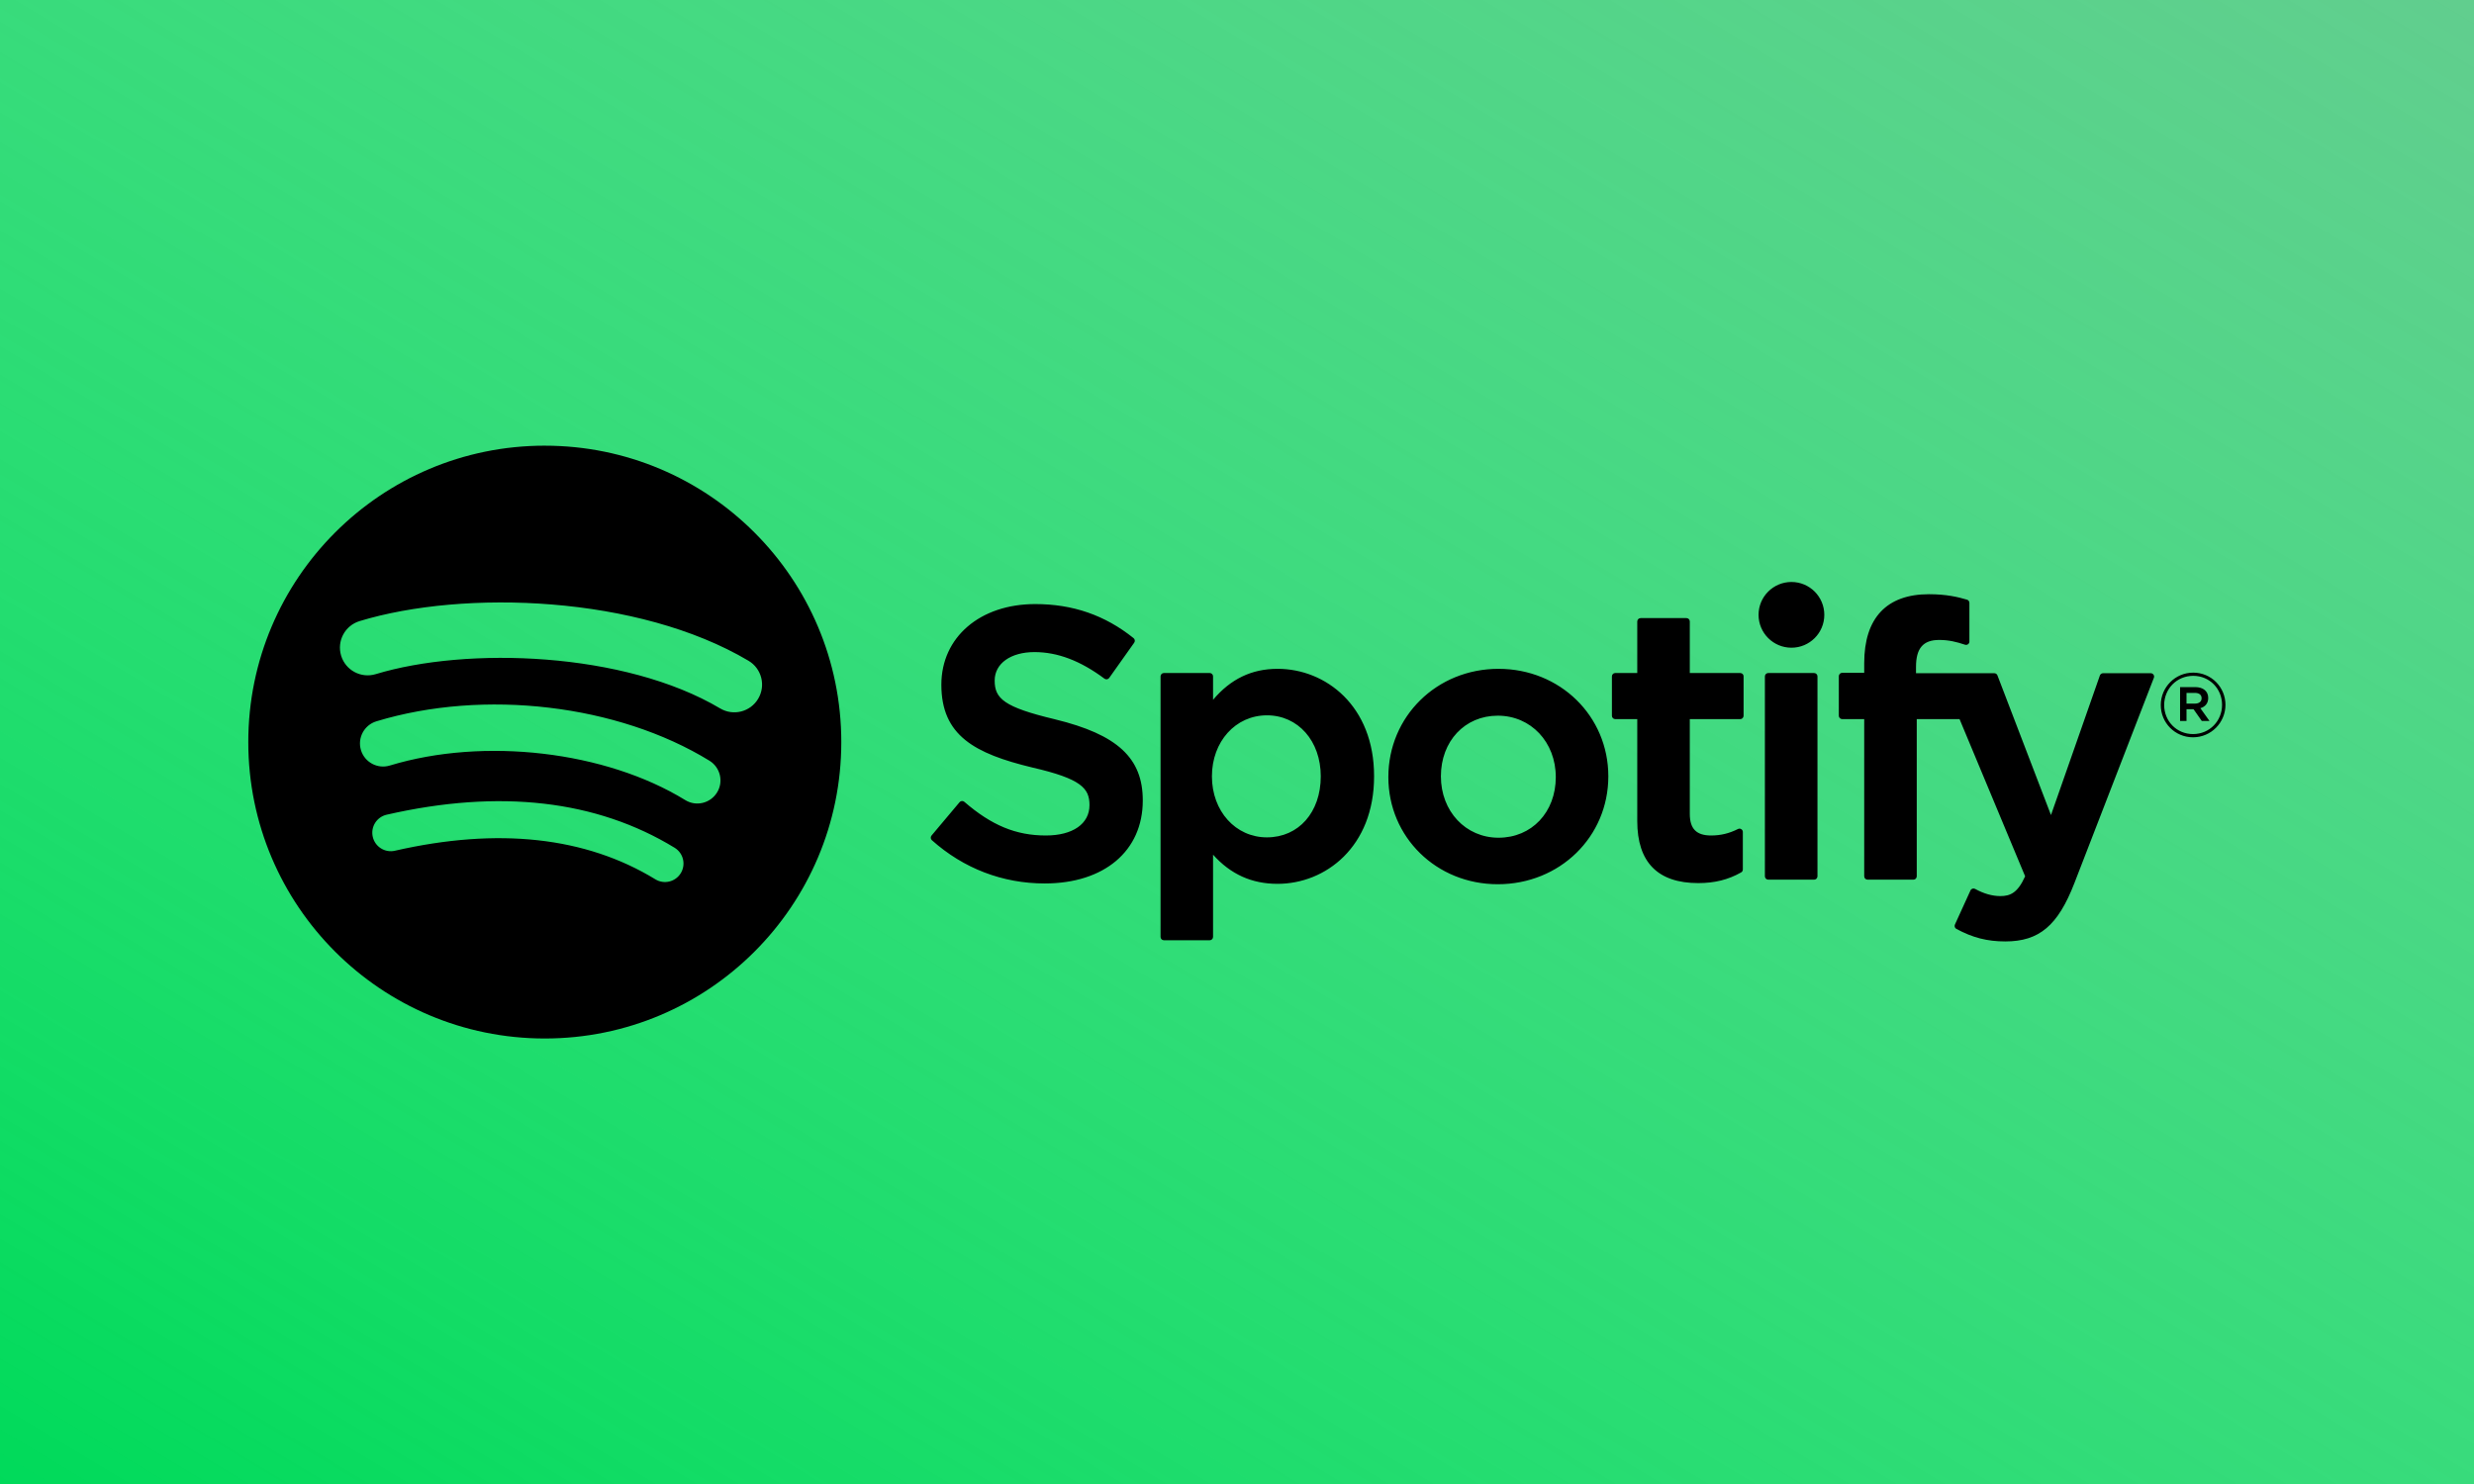
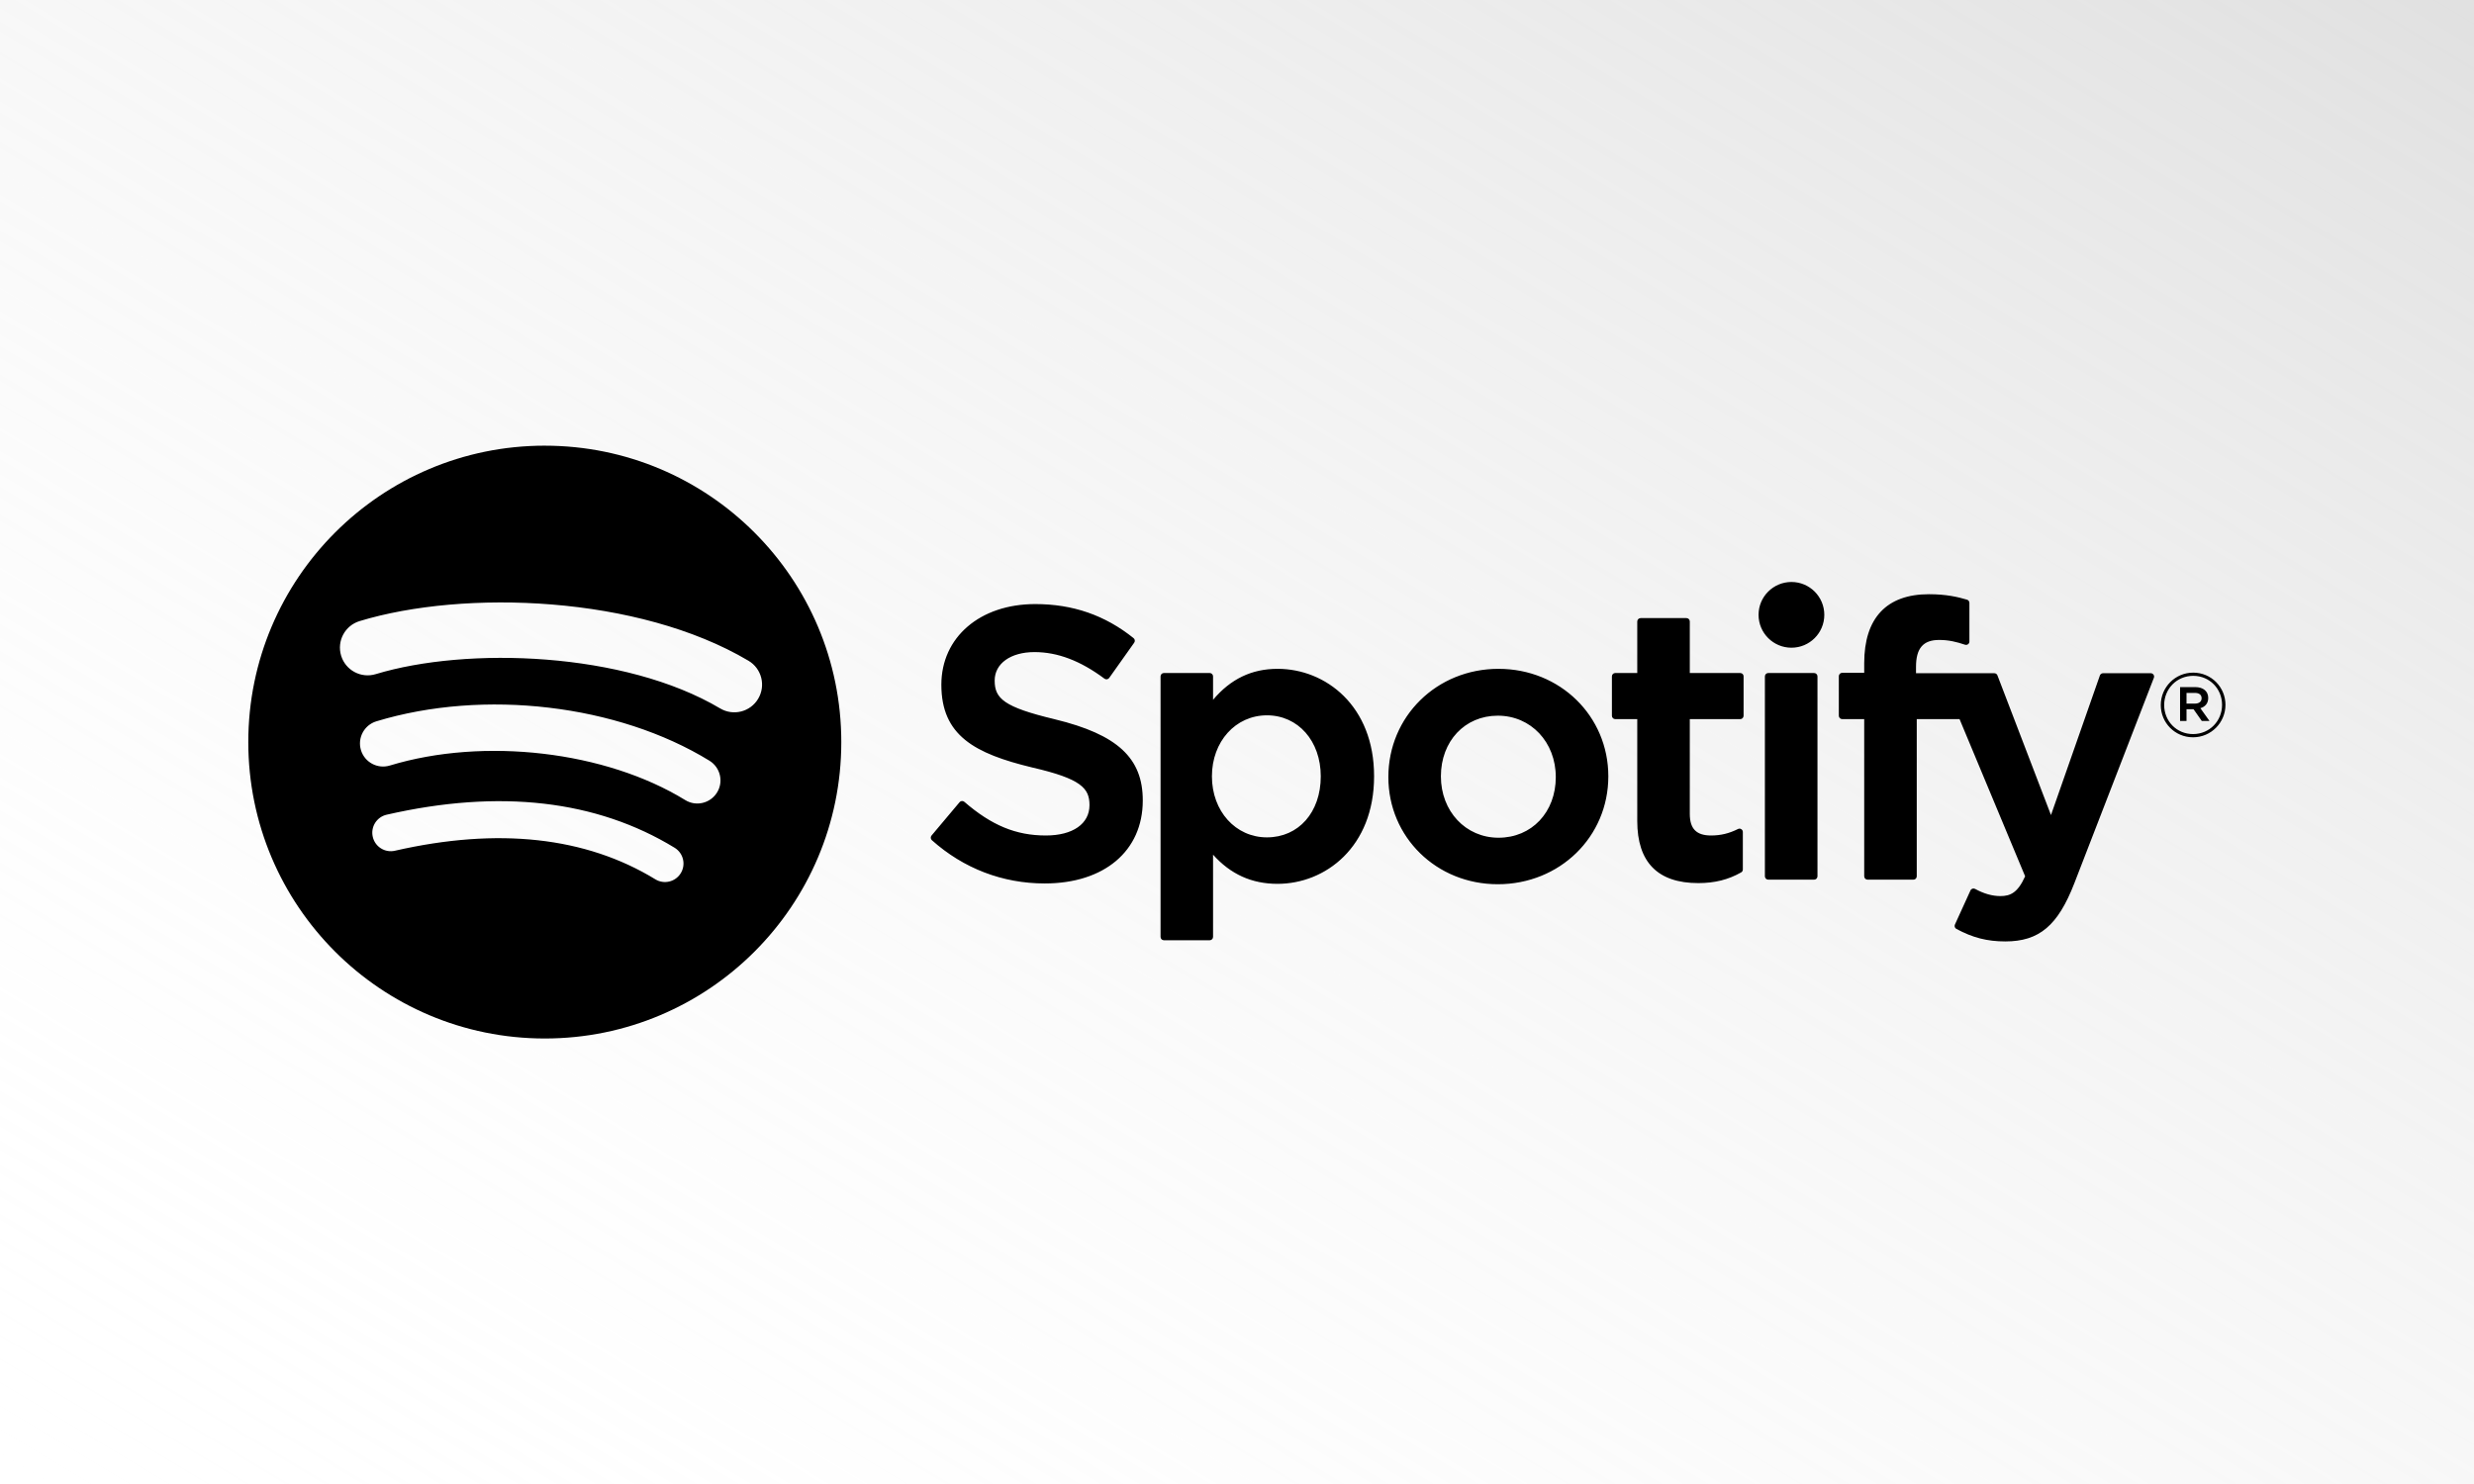
<svg xmlns="http://www.w3.org/2000/svg" fill="none" viewBox="0 0 500 300" height="300" width="500">
-   <rect fill="#00DA5A" height="300" width="500" />
  <rect fill-opacity="0.5" fill="url(#paint0_linear_1597_15490)" height="300" width="500" />
  <path fill="black" d="M110.103 90.094C77.009 90.094 50.18 116.922 50.18 150.016C50.18 183.112 77.009 209.938 110.103 209.938C143.201 209.938 170.027 183.112 170.027 150.016C170.027 116.925 143.201 90.097 110.102 90.097L110.103 90.094ZM137.584 176.52C136.51 178.28 134.206 178.838 132.446 177.757C118.376 169.164 100.665 167.217 79.806 171.983C77.796 172.441 75.793 171.181 75.335 169.171C74.874 167.16 76.129 165.156 78.144 164.698C100.97 159.483 120.55 161.729 136.346 171.382C138.106 172.462 138.664 174.759 137.584 176.52ZM144.918 160.203C143.566 162.401 140.689 163.096 138.492 161.743C122.385 151.843 97.832 148.975 78.78 154.758C76.309 155.505 73.7 154.112 72.95 151.646C72.206 149.175 73.599 146.57 76.065 145.819C97.828 139.216 124.882 142.414 143.38 153.781C145.576 155.133 146.271 158.009 144.918 160.203ZM145.548 143.213C126.235 131.742 94.371 130.687 75.931 136.283C72.97 137.181 69.839 135.51 68.942 132.549C68.044 129.586 69.715 126.457 72.678 125.557C93.845 119.131 129.033 120.373 151.268 133.573C153.937 135.153 154.81 138.593 153.229 141.253C151.654 143.916 148.205 144.794 145.551 143.213H145.548ZM213.212 145.411C202.864 142.944 201.025 141.212 201.025 137.574C201.025 134.136 204.26 131.823 209.076 131.823C213.741 131.823 218.364 133.579 223.215 137.196C223.358 137.305 223.544 137.349 223.723 137.32C223.909 137.293 224.067 137.194 224.174 137.044L229.226 129.923C229.433 129.629 229.376 129.225 229.097 129.001C223.322 124.369 216.825 122.117 209.226 122.117C198.056 122.117 190.249 128.821 190.249 138.414C190.249 148.7 196.983 152.342 208.618 155.153C218.514 157.434 220.188 159.345 220.188 162.759C220.188 166.545 216.811 168.899 211.373 168.899C205.333 168.899 200.403 166.859 194.893 162.094C194.757 161.972 194.571 161.922 194.399 161.929C194.213 161.943 194.049 162.029 193.934 162.165L188.267 168.906C188.031 169.192 188.059 169.607 188.331 169.85C194.743 175.575 202.628 178.595 211.144 178.595C223.179 178.595 230.958 172.019 230.958 161.836C230.979 153.244 225.834 148.486 213.233 145.42L213.212 145.411ZM258.192 135.207C252.975 135.207 248.696 137.262 245.161 141.473V136.733C245.161 136.359 244.861 136.054 244.489 136.054H235.222C234.85 136.054 234.55 136.359 234.55 136.733V189.4C234.55 189.772 234.85 190.079 235.222 190.079H244.489C244.861 190.079 245.161 189.772 245.161 189.4V172.777C248.696 176.734 252.975 178.673 258.192 178.673C267.888 178.673 277.705 171.21 277.705 156.942C277.72 142.672 267.902 135.206 258.199 135.206L258.192 135.207ZM266.929 156.942C266.929 164.205 262.457 169.278 256.045 169.278C249.712 169.278 244.932 163.976 244.932 156.942C244.932 149.908 249.712 144.608 256.045 144.608C262.349 144.607 266.929 149.794 266.929 156.942ZM302.857 135.207C290.371 135.207 280.589 144.821 280.589 157.098C280.589 169.242 290.306 178.752 302.707 178.752C315.237 178.752 325.047 169.171 325.047 156.942C325.047 144.756 315.301 135.209 302.857 135.209V135.207ZM302.857 169.35C296.217 169.35 291.208 164.011 291.208 156.939C291.208 149.834 296.045 144.678 302.707 144.678C309.39 144.678 314.428 150.014 314.428 157.094C314.428 164.198 309.562 169.35 302.857 169.35ZM351.709 136.054H341.512V125.631C341.512 125.258 341.212 124.953 340.839 124.953H331.573C331.201 124.953 330.893 125.258 330.893 125.631V136.054H326.442C326.07 136.054 325.77 136.359 325.77 136.733V144.696C325.77 145.069 326.07 145.375 326.442 145.375H330.893V165.979C330.893 174.301 335.036 178.523 343.215 178.523C346.535 178.523 349.29 177.836 351.888 176.362C352.102 176.248 352.231 176.019 352.231 175.775V168.19C352.231 167.961 352.11 167.74 351.909 167.618C351.709 167.489 351.458 167.482 351.251 167.589C349.469 168.484 347.745 168.899 345.813 168.899C342.843 168.899 341.512 167.546 341.512 164.527V145.378H351.709C352.081 145.378 352.382 145.073 352.382 144.699V136.738C352.396 136.364 352.095 136.059 351.716 136.059L351.709 136.054ZM387.229 136.095V134.815C387.229 131.049 388.675 129.37 391.909 129.37C393.841 129.37 395.394 129.753 397.133 130.333C397.348 130.4 397.569 130.366 397.741 130.238C397.92 130.11 398.02 129.905 398.02 129.687V121.881C398.02 121.582 397.834 121.318 397.541 121.23C395.709 120.684 393.362 120.124 389.841 120.124C381.29 120.124 376.761 124.942 376.761 134.054V136.014H372.31C371.938 136.014 371.63 136.319 371.63 136.693V144.696C371.63 145.069 371.938 145.375 372.31 145.375H376.761V177.149C376.761 177.528 377.068 177.829 377.441 177.829H386.7C387.079 177.829 387.38 177.528 387.38 177.149V145.377H396.031L409.283 177.149C407.78 180.484 406.299 181.149 404.281 181.149C402.65 181.149 400.925 180.663 399.172 179.697C399.008 179.611 398.807 179.596 398.636 179.647C398.457 179.711 398.306 179.84 398.235 180.011L395.093 186.902C394.943 187.231 395.072 187.611 395.387 187.782C398.664 189.557 401.619 190.316 405.276 190.316C412.117 190.316 415.902 187.124 419.229 178.552L435.301 137.023C435.387 136.814 435.358 136.577 435.229 136.392C435.108 136.208 434.9 136.097 434.678 136.097H425.033C424.739 136.097 424.482 136.281 424.389 136.552L414.507 164.77L403.687 136.534C403.587 136.271 403.337 136.097 403.058 136.097H387.229V136.095ZM366.636 136.054H357.369C356.997 136.054 356.689 136.359 356.689 136.733V177.149C356.689 177.528 356.997 177.829 357.369 177.829H366.636C367.008 177.829 367.315 177.528 367.315 177.149V136.736C367.315 136.362 367.015 136.057 366.636 136.057V136.054ZM362.056 117.651C358.385 117.651 355.408 120.622 355.408 124.292C355.408 127.964 358.385 130.939 362.056 130.939C365.727 130.939 368.696 127.964 368.696 124.292C368.696 120.623 365.72 117.651 362.056 117.651ZM443.215 149.05C439.551 149.05 436.696 146.105 436.696 142.53C436.696 138.954 439.587 135.976 443.251 135.976C446.915 135.976 449.77 138.92 449.77 142.492C449.77 146.068 446.879 149.05 443.215 149.05ZM443.251 136.624C439.909 136.624 437.383 139.279 437.383 142.53C437.383 145.779 439.895 148.398 443.215 148.398C446.557 148.398 449.083 145.745 449.083 142.492C449.083 139.243 446.571 136.624 443.251 136.624ZM444.696 143.163L446.542 145.745H444.983L443.322 143.376H441.898V145.745H440.596V138.901H443.644C445.24 138.901 446.285 139.714 446.285 141.084C446.292 142.206 445.641 142.892 444.703 143.163H444.696ZM443.594 140.075H441.898V142.24H443.594C444.439 142.24 444.947 141.825 444.947 141.156C444.947 140.452 444.439 140.075 443.594 140.075Z" />
  <defs>
    <linearGradient gradientUnits="userSpaceOnUse" y2="441.537" x2="234.668" y1="-1.46512e-08" x1="499.591" id="paint0_linear_1597_15490">
      <stop stop-color="#C2C2C2" />
      <stop stop-opacity="0" stop-color="white" offset="1" />
    </linearGradient>
  </defs>
</svg>